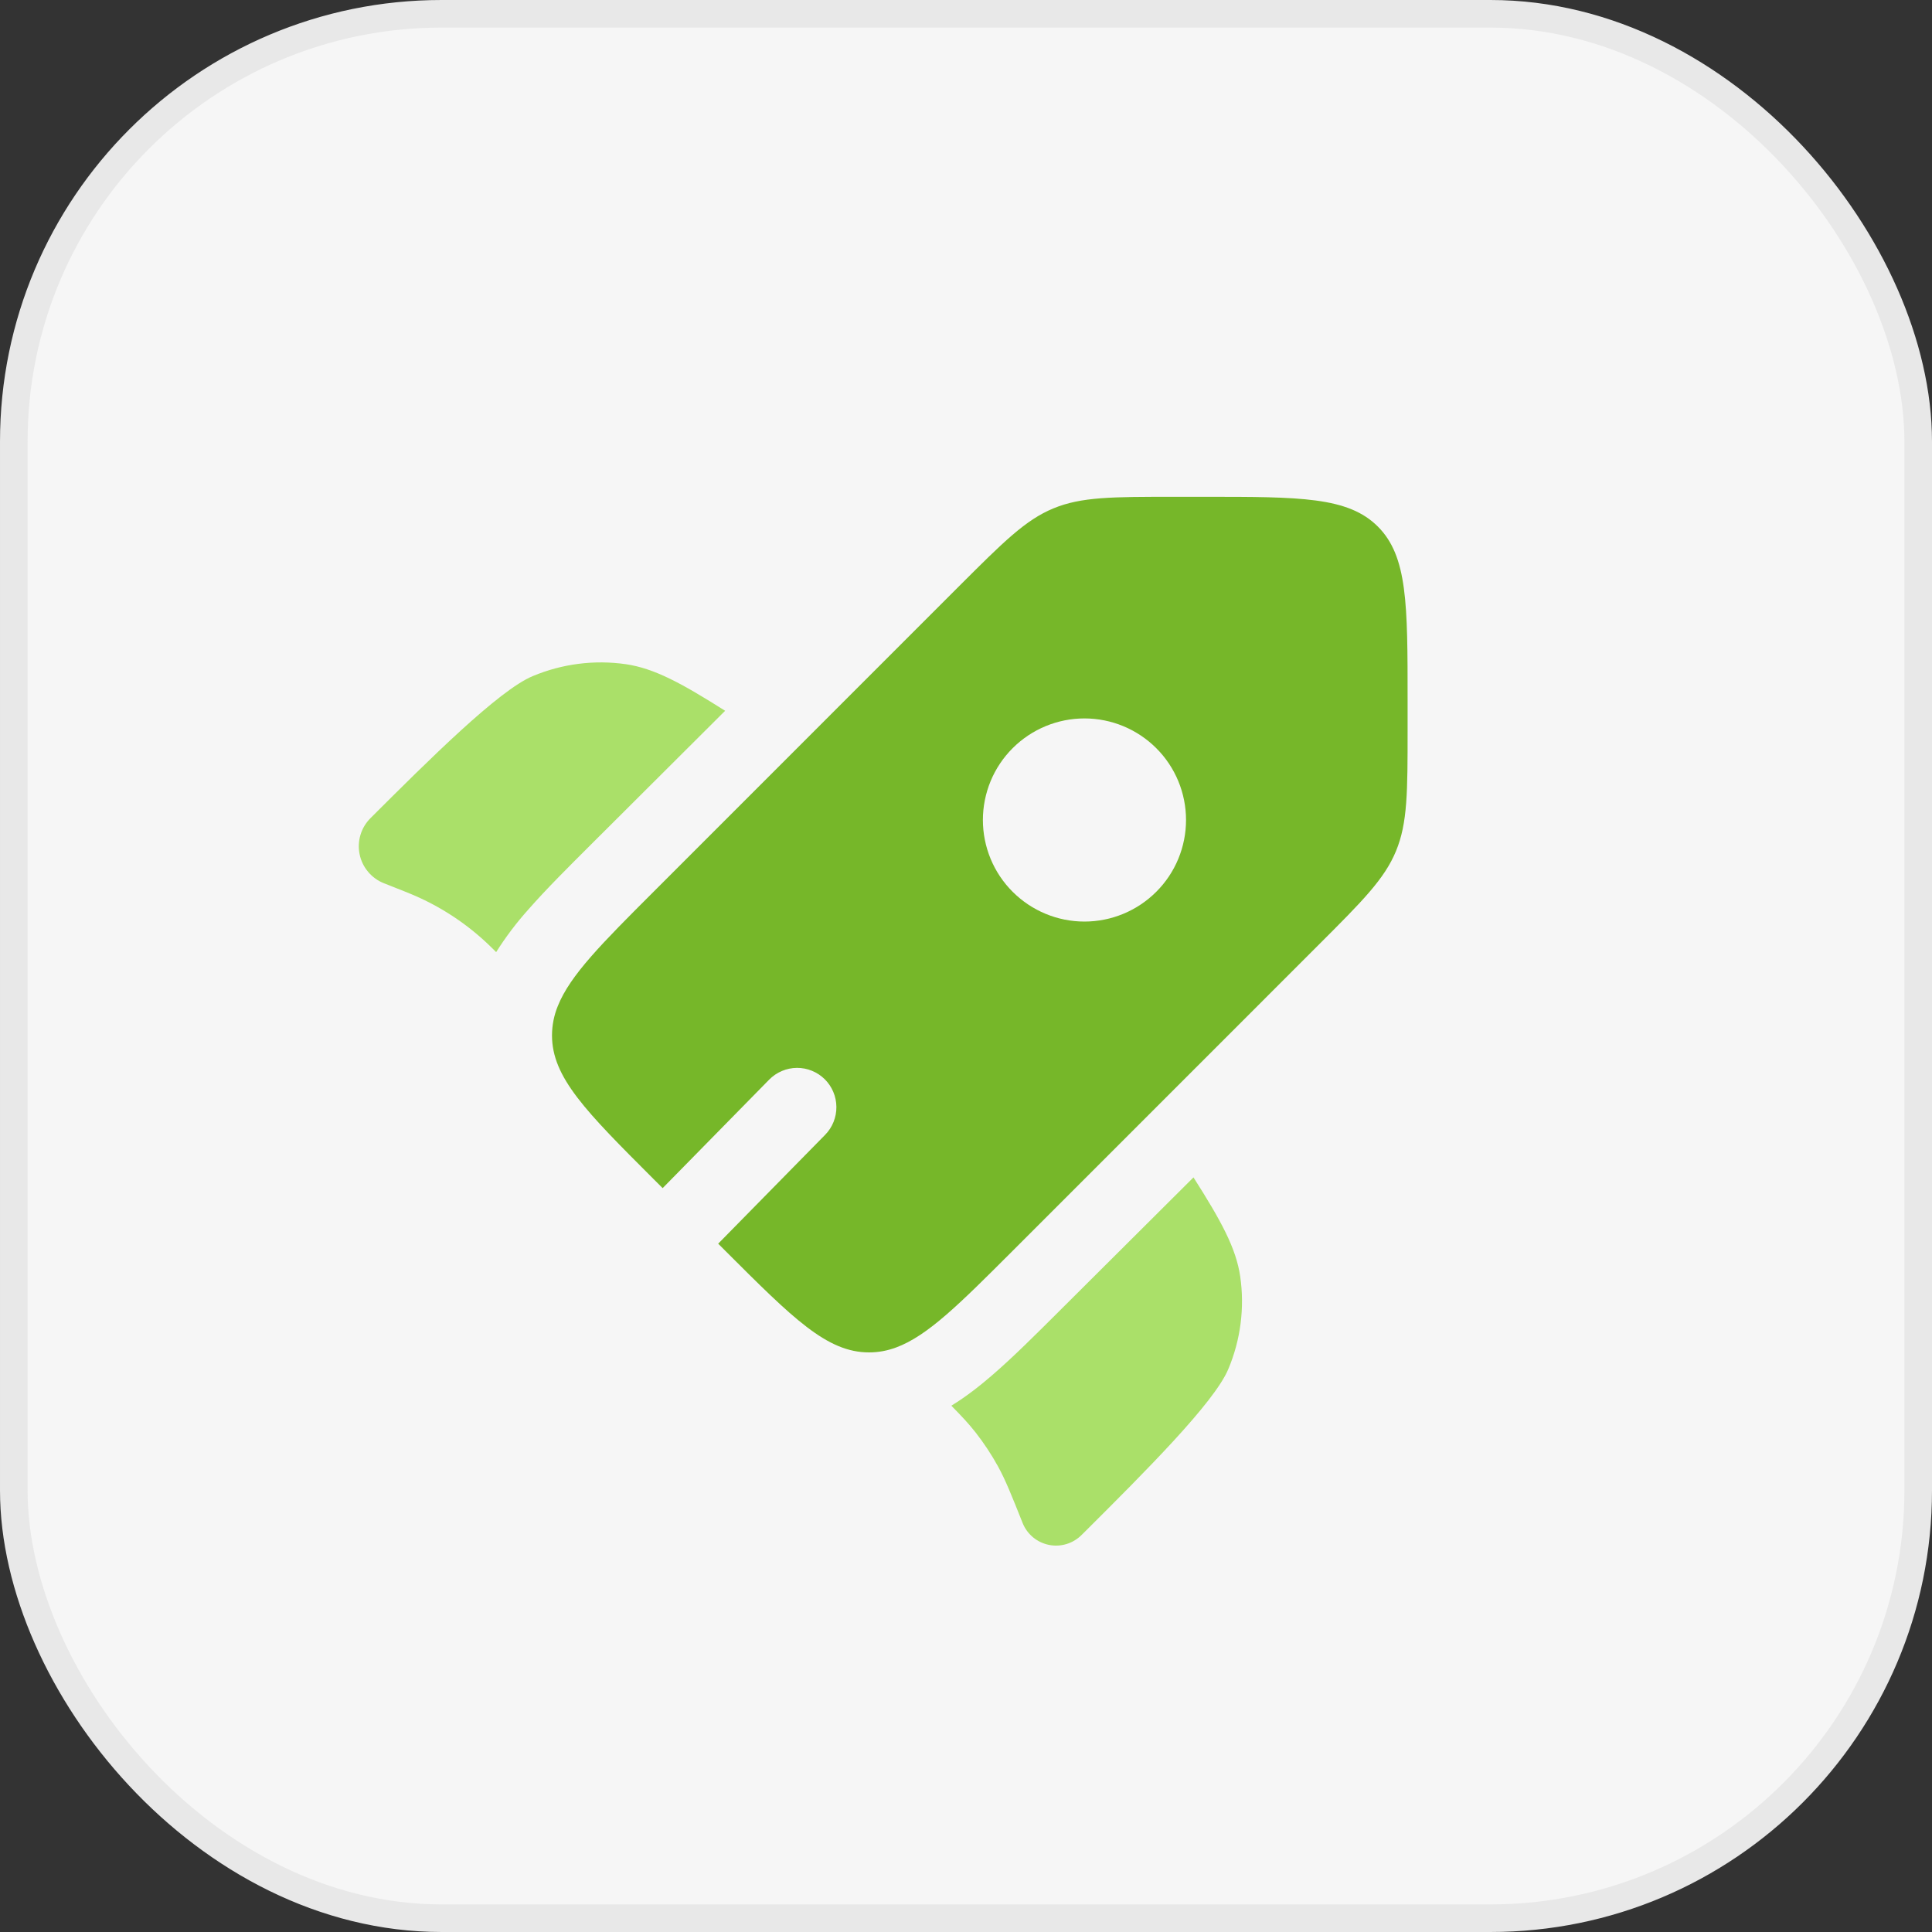
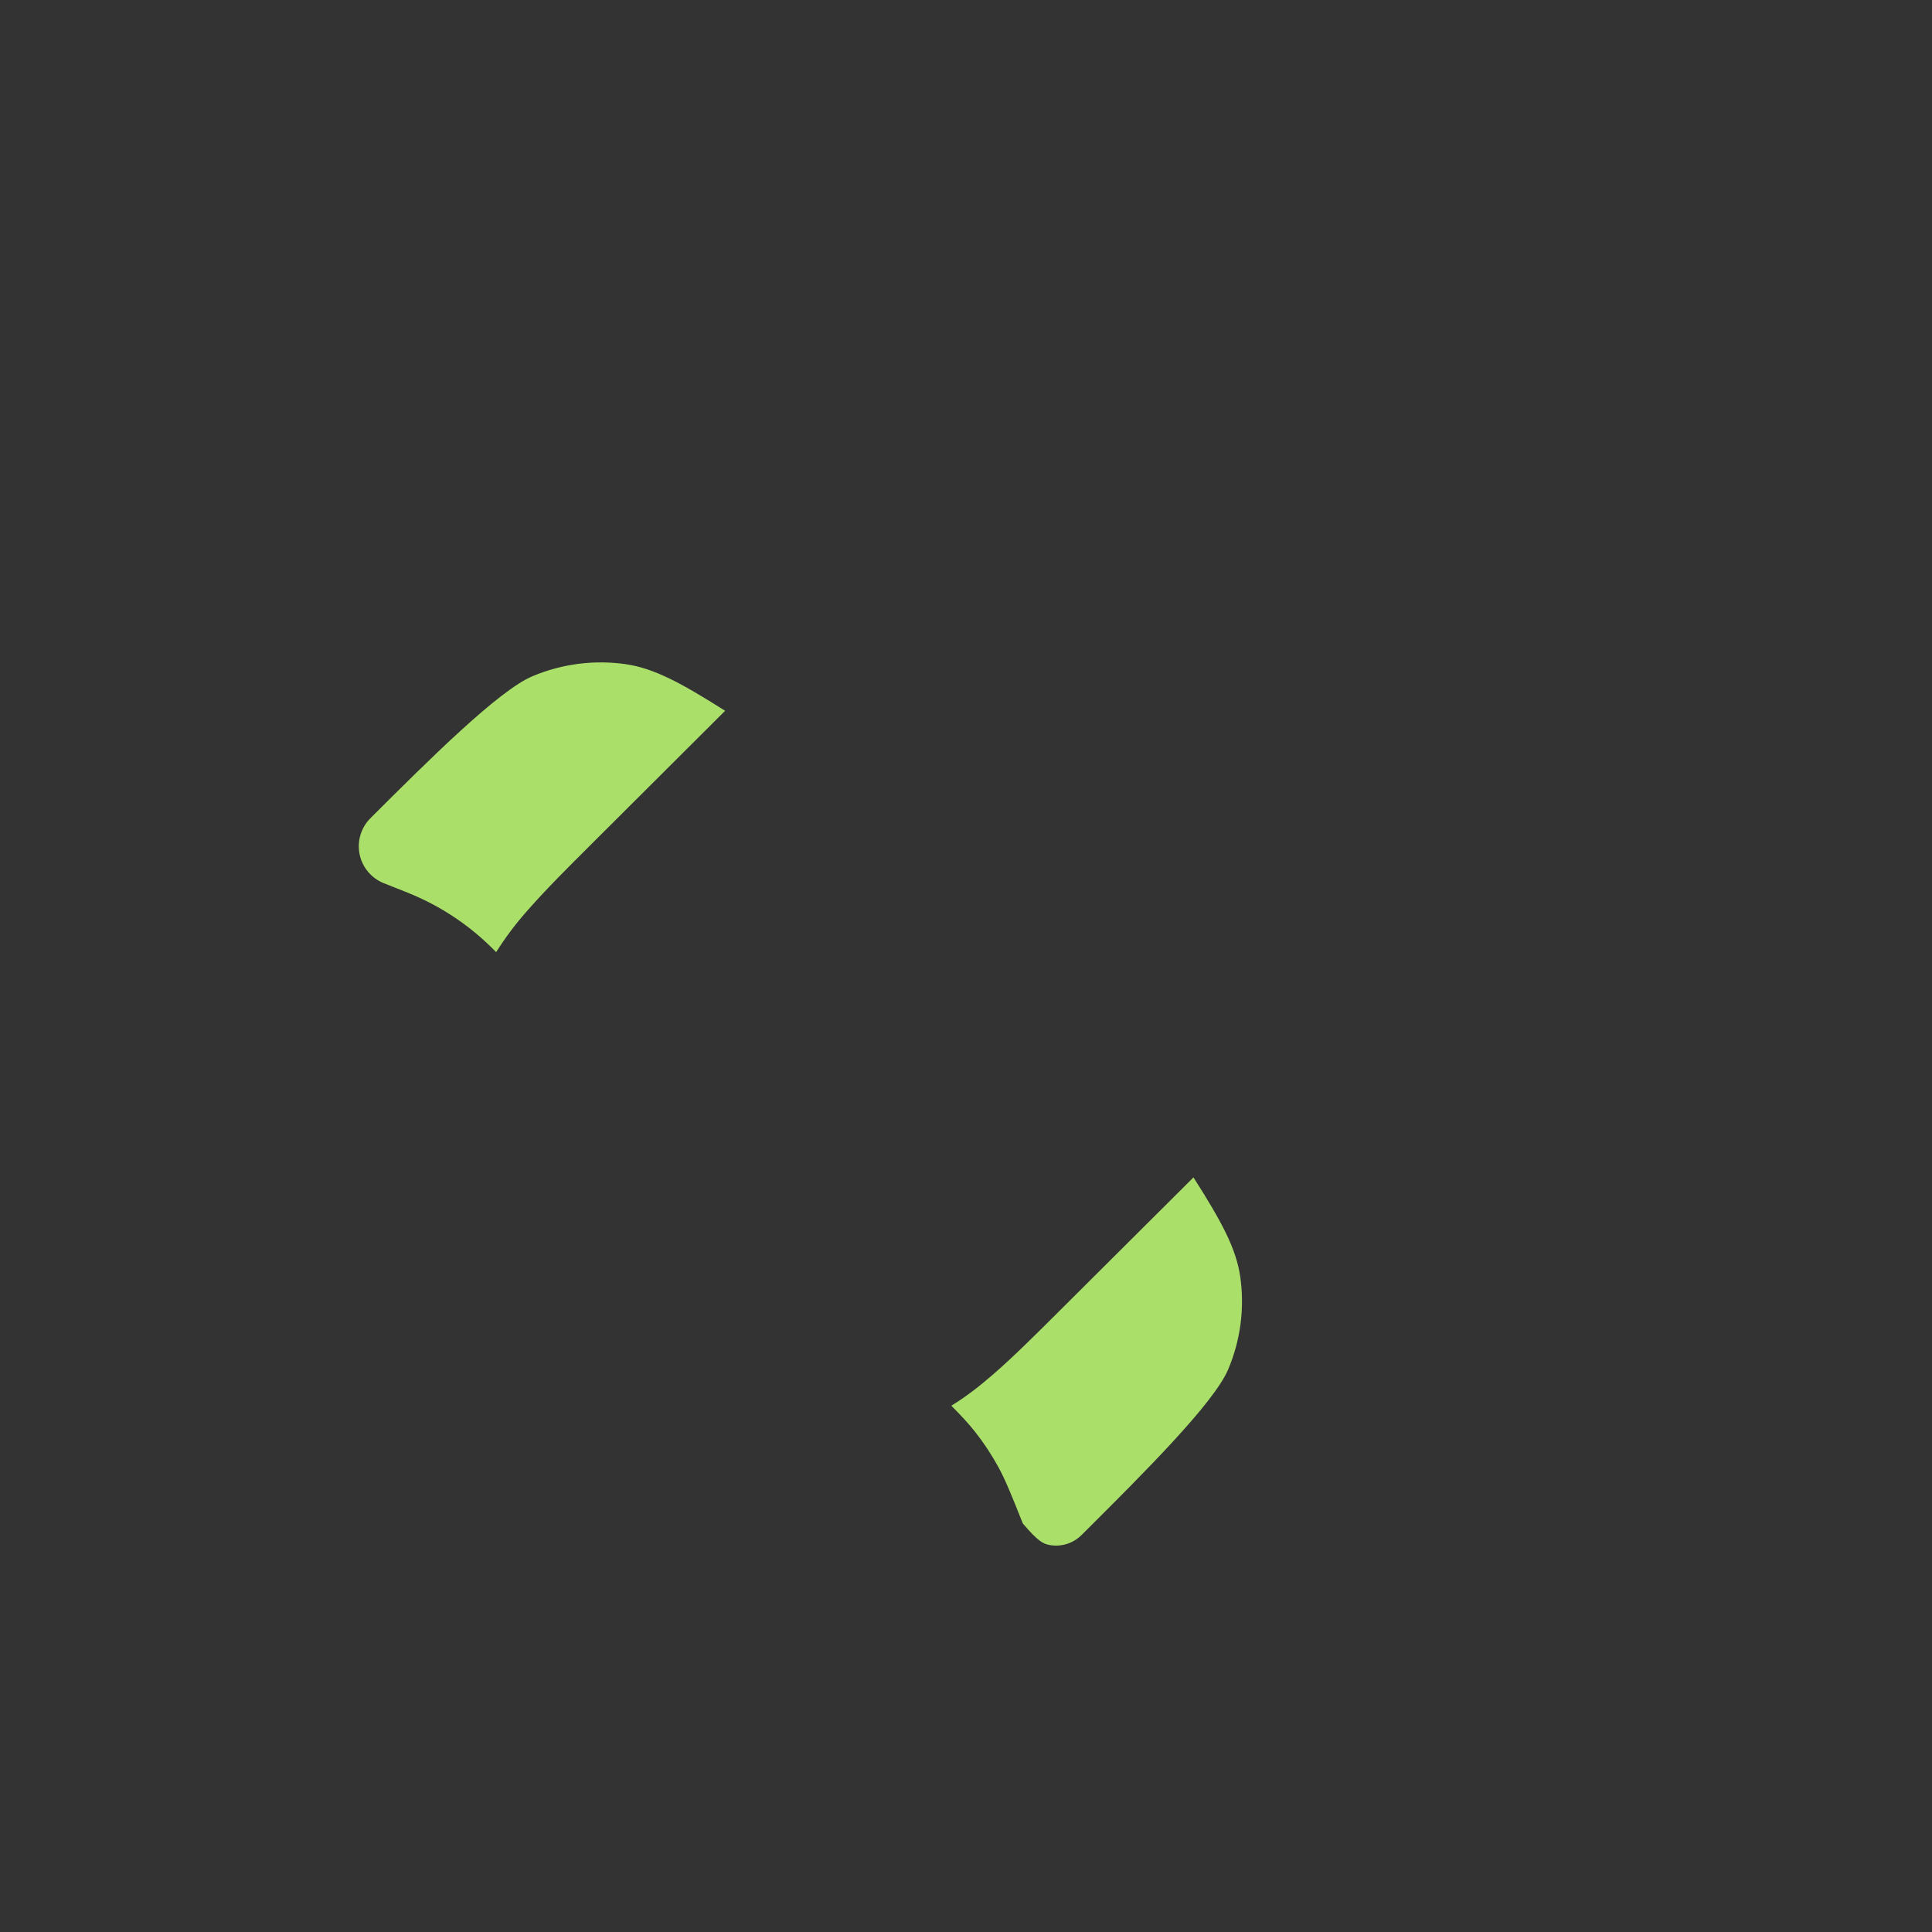
<svg xmlns="http://www.w3.org/2000/svg" width="70" height="70" viewBox="0 0 70 70" fill="none">
  <rect x="0" y="0" width="70" height="70" fill="#333333" stroke="none" />
-   <rect x="0.5" y="0.5" width="69" height="69" rx="15.5" fill="#F6F6F6" stroke="#E8E8E8" />
-   <path fill-rule="evenodd" clip-rule="evenodd" d="M36.69 45.321L47.768 34.242C49.363 32.648 50.161 31.85 50.579 30.837C51 29.82 51 28.693 51 26.437V25.36C51 21.89 51 20.155 49.922 19.078C48.844 18 47.11 18 43.641 18H42.561C40.307 18 39.179 18 38.166 18.42C37.15 18.84 36.353 19.638 34.755 21.233L23.679 32.311C21.815 34.174 20.659 35.331 20.212 36.447C20.073 36.785 20.001 37.148 20 37.514C20 39.038 21.226 40.266 23.679 42.719L24.009 43.048L27.87 39.116C28.001 38.983 28.157 38.877 28.329 38.804C28.501 38.731 28.686 38.693 28.872 38.691C29.059 38.69 29.244 38.725 29.417 38.796C29.59 38.866 29.747 38.97 29.881 39.101C30.014 39.233 30.119 39.389 30.192 39.561C30.265 39.734 30.303 39.919 30.304 40.106C30.306 40.293 30.27 40.479 30.2 40.653C30.13 40.826 30.027 40.984 29.896 41.117L26.021 45.061L26.281 45.321C28.734 47.772 29.962 49 31.485 49C31.823 49 32.145 48.941 32.469 48.821C33.611 48.4 34.778 47.233 36.69 45.321ZM41.894 32.311C41.203 33.002 40.268 33.39 39.292 33.39C38.317 33.39 37.381 33.002 36.69 32.311C36.348 31.97 36.077 31.565 35.892 31.118C35.708 30.672 35.612 30.193 35.612 29.71C35.612 29.226 35.708 28.748 35.892 28.301C36.077 27.855 36.348 27.449 36.69 27.108C37.381 26.418 38.317 26.03 39.292 26.03C40.268 26.03 41.203 26.418 41.894 27.108C42.236 27.449 42.507 27.855 42.692 28.301C42.877 28.748 42.972 29.226 42.972 29.71C42.972 30.193 42.877 30.672 42.692 31.118C42.507 31.565 42.236 31.97 41.894 32.311Z" fill="#76B729" />
-   <path d="M26.273 25.753L21.474 30.538C20.593 31.416 19.784 32.222 19.144 32.952C18.712 33.433 18.321 33.951 17.976 34.498L17.931 34.451L17.751 34.274C16.916 33.465 15.935 32.822 14.86 32.38L14.628 32.286L13.913 32.003C13.69 31.915 13.493 31.773 13.339 31.59C13.184 31.407 13.078 31.189 13.03 30.954C12.981 30.72 12.992 30.477 13.061 30.248C13.13 30.019 13.255 29.811 13.424 29.642C15.538 27.533 18.076 25.004 19.302 24.497C20.367 24.05 21.534 23.901 22.677 24.065C23.707 24.217 24.681 24.747 26.273 25.753ZM34.469 50.931C34.856 51.323 35.111 51.6 35.345 51.897C35.65 52.287 35.924 52.702 36.164 53.138C36.432 53.628 36.641 54.15 37.058 55.197C37.14 55.395 37.27 55.569 37.436 55.705C37.601 55.84 37.798 55.933 38.008 55.975C38.218 56.017 38.435 56.006 38.64 55.944C38.845 55.882 39.031 55.771 39.183 55.62L39.342 55.463C41.455 53.356 43.993 50.827 44.503 49.607C44.95 48.547 45.1 47.385 44.935 46.246C44.782 45.218 44.252 44.247 43.242 42.659L38.426 47.457C37.524 48.356 36.698 49.181 35.949 49.826C35.501 50.214 35.011 50.599 34.469 50.931Z" fill="#AAE069" />
+   <path d="M26.273 25.753L21.474 30.538C20.593 31.416 19.784 32.222 19.144 32.952C18.712 33.433 18.321 33.951 17.976 34.498L17.931 34.451L17.751 34.274C16.916 33.465 15.935 32.822 14.86 32.38L14.628 32.286L13.913 32.003C13.69 31.915 13.493 31.773 13.339 31.59C13.184 31.407 13.078 31.189 13.03 30.954C12.981 30.72 12.992 30.477 13.061 30.248C13.13 30.019 13.255 29.811 13.424 29.642C15.538 27.533 18.076 25.004 19.302 24.497C20.367 24.05 21.534 23.901 22.677 24.065C23.707 24.217 24.681 24.747 26.273 25.753ZM34.469 50.931C34.856 51.323 35.111 51.6 35.345 51.897C35.65 52.287 35.924 52.702 36.164 53.138C36.432 53.628 36.641 54.15 37.058 55.197C37.601 55.84 37.798 55.933 38.008 55.975C38.218 56.017 38.435 56.006 38.64 55.944C38.845 55.882 39.031 55.771 39.183 55.62L39.342 55.463C41.455 53.356 43.993 50.827 44.503 49.607C44.95 48.547 45.1 47.385 44.935 46.246C44.782 45.218 44.252 44.247 43.242 42.659L38.426 47.457C37.524 48.356 36.698 49.181 35.949 49.826C35.501 50.214 35.011 50.599 34.469 50.931Z" fill="#AAE069" />
</svg>